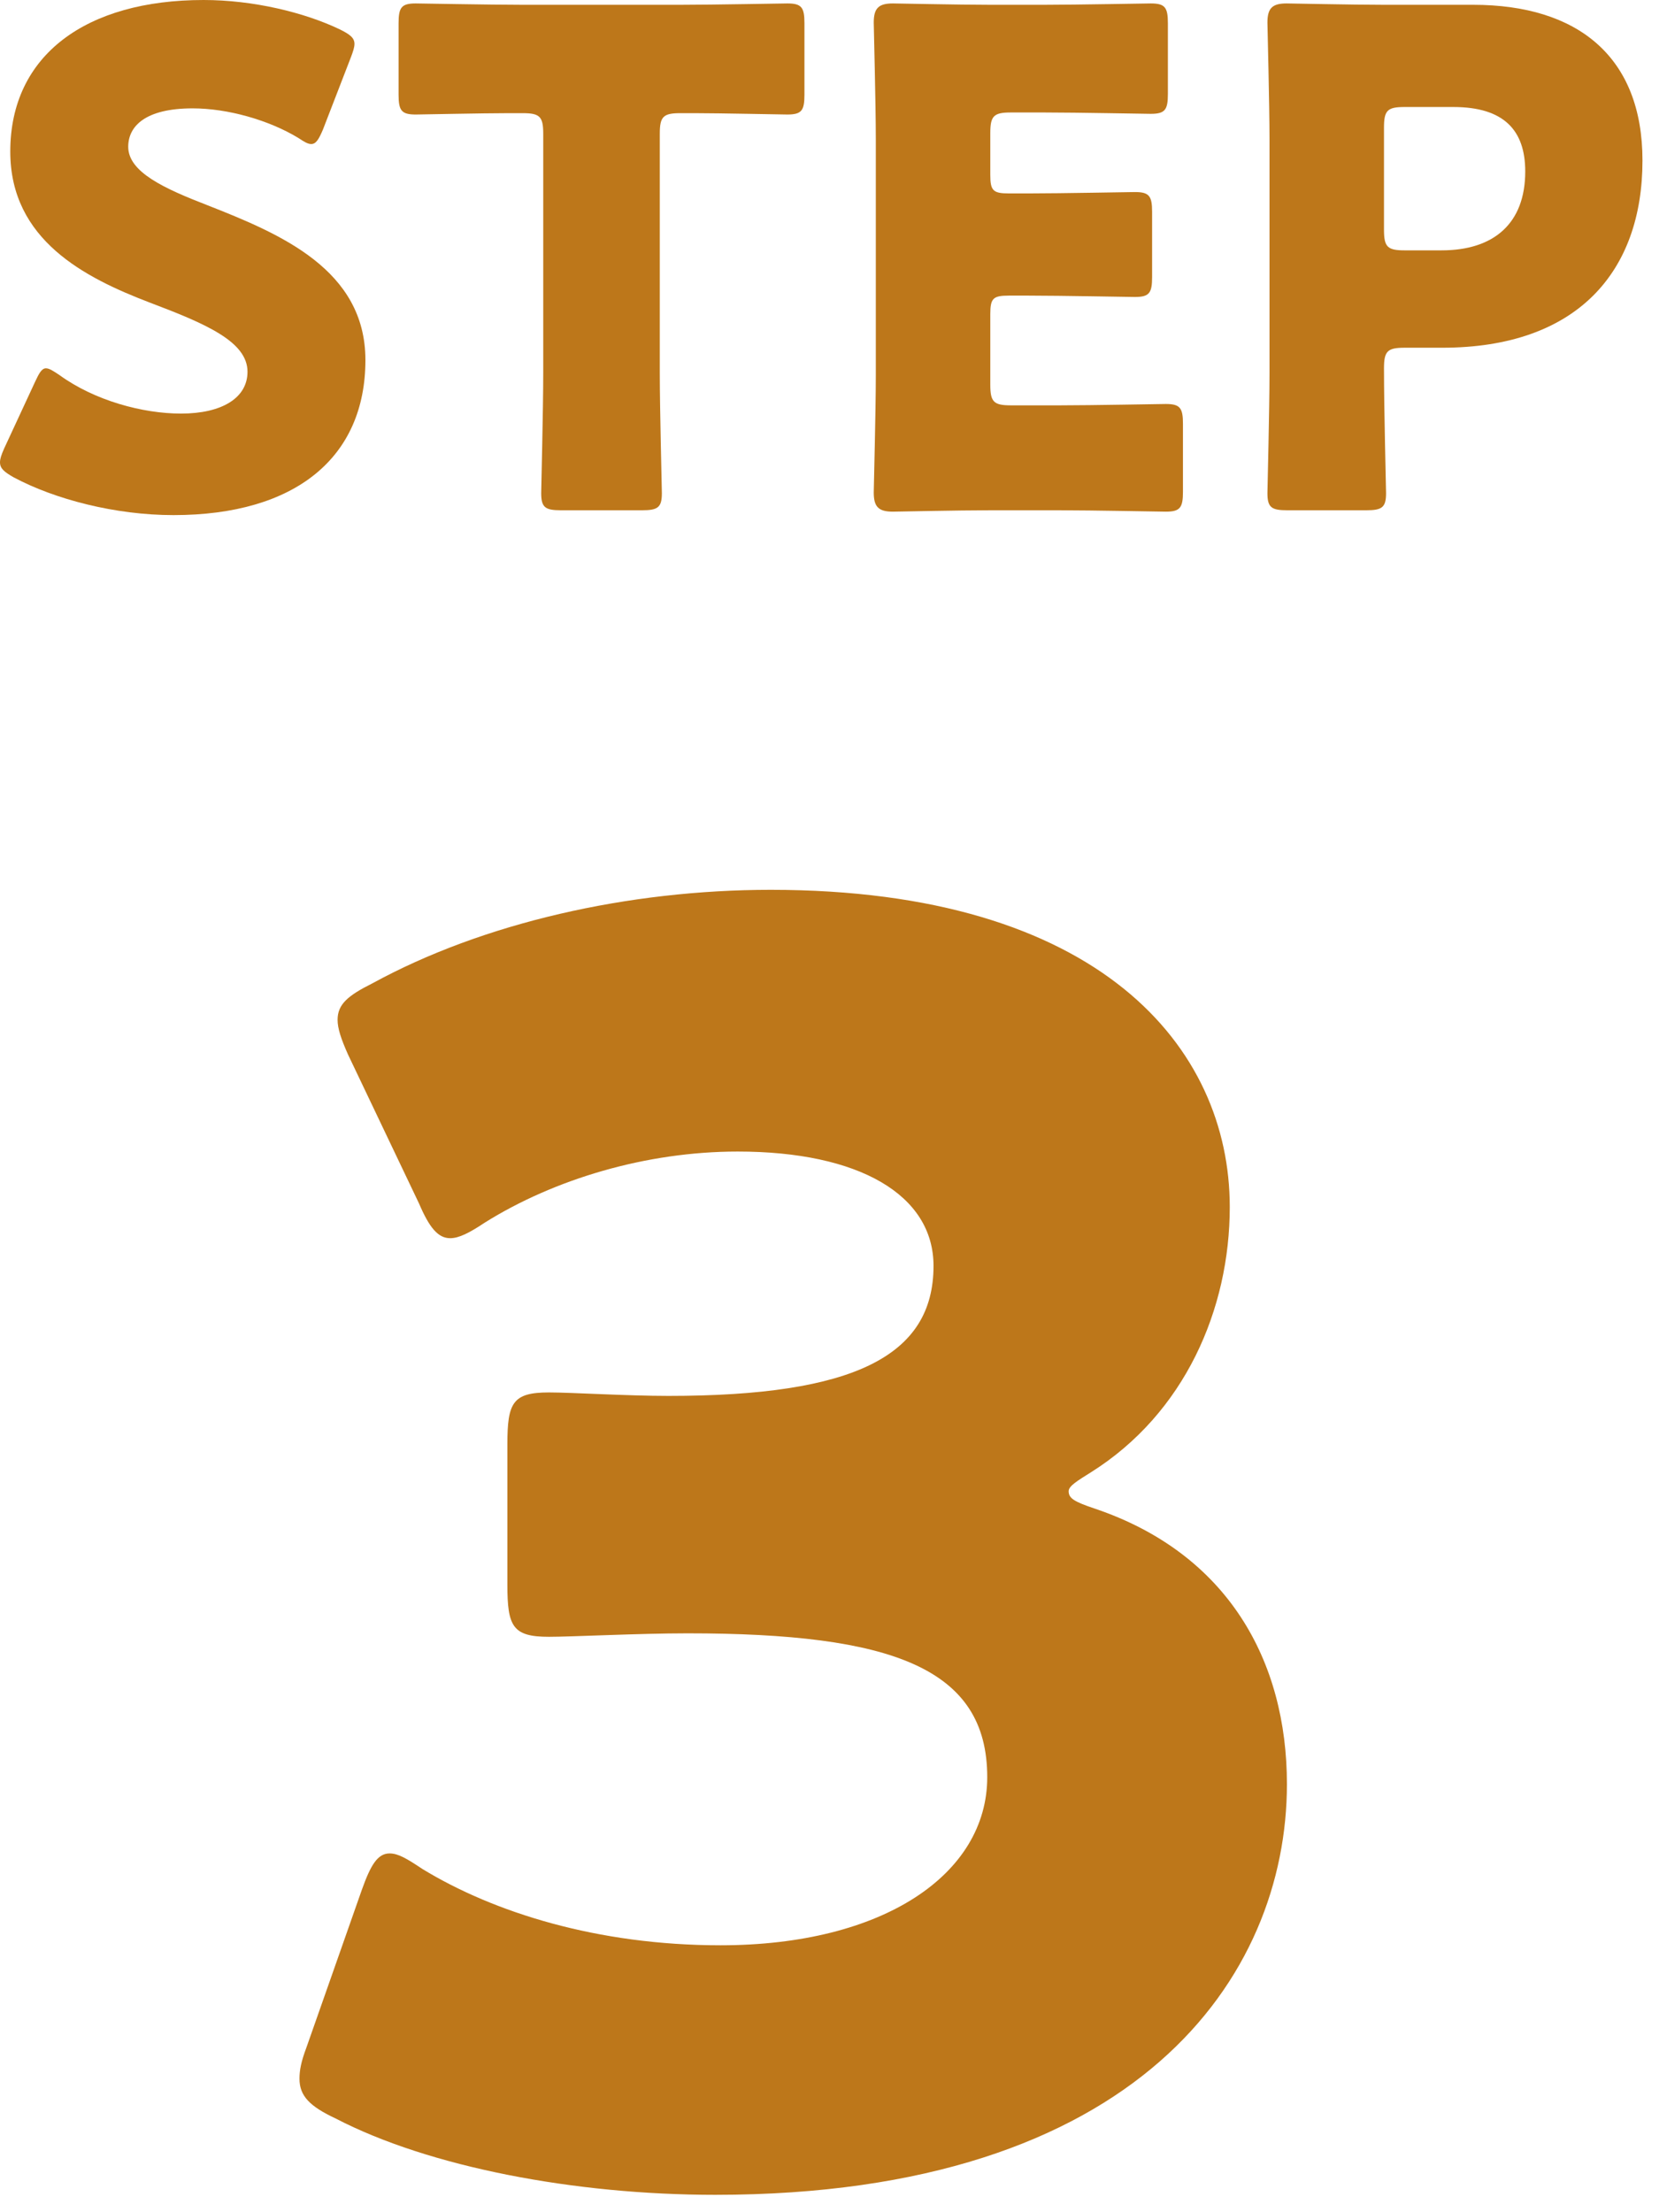
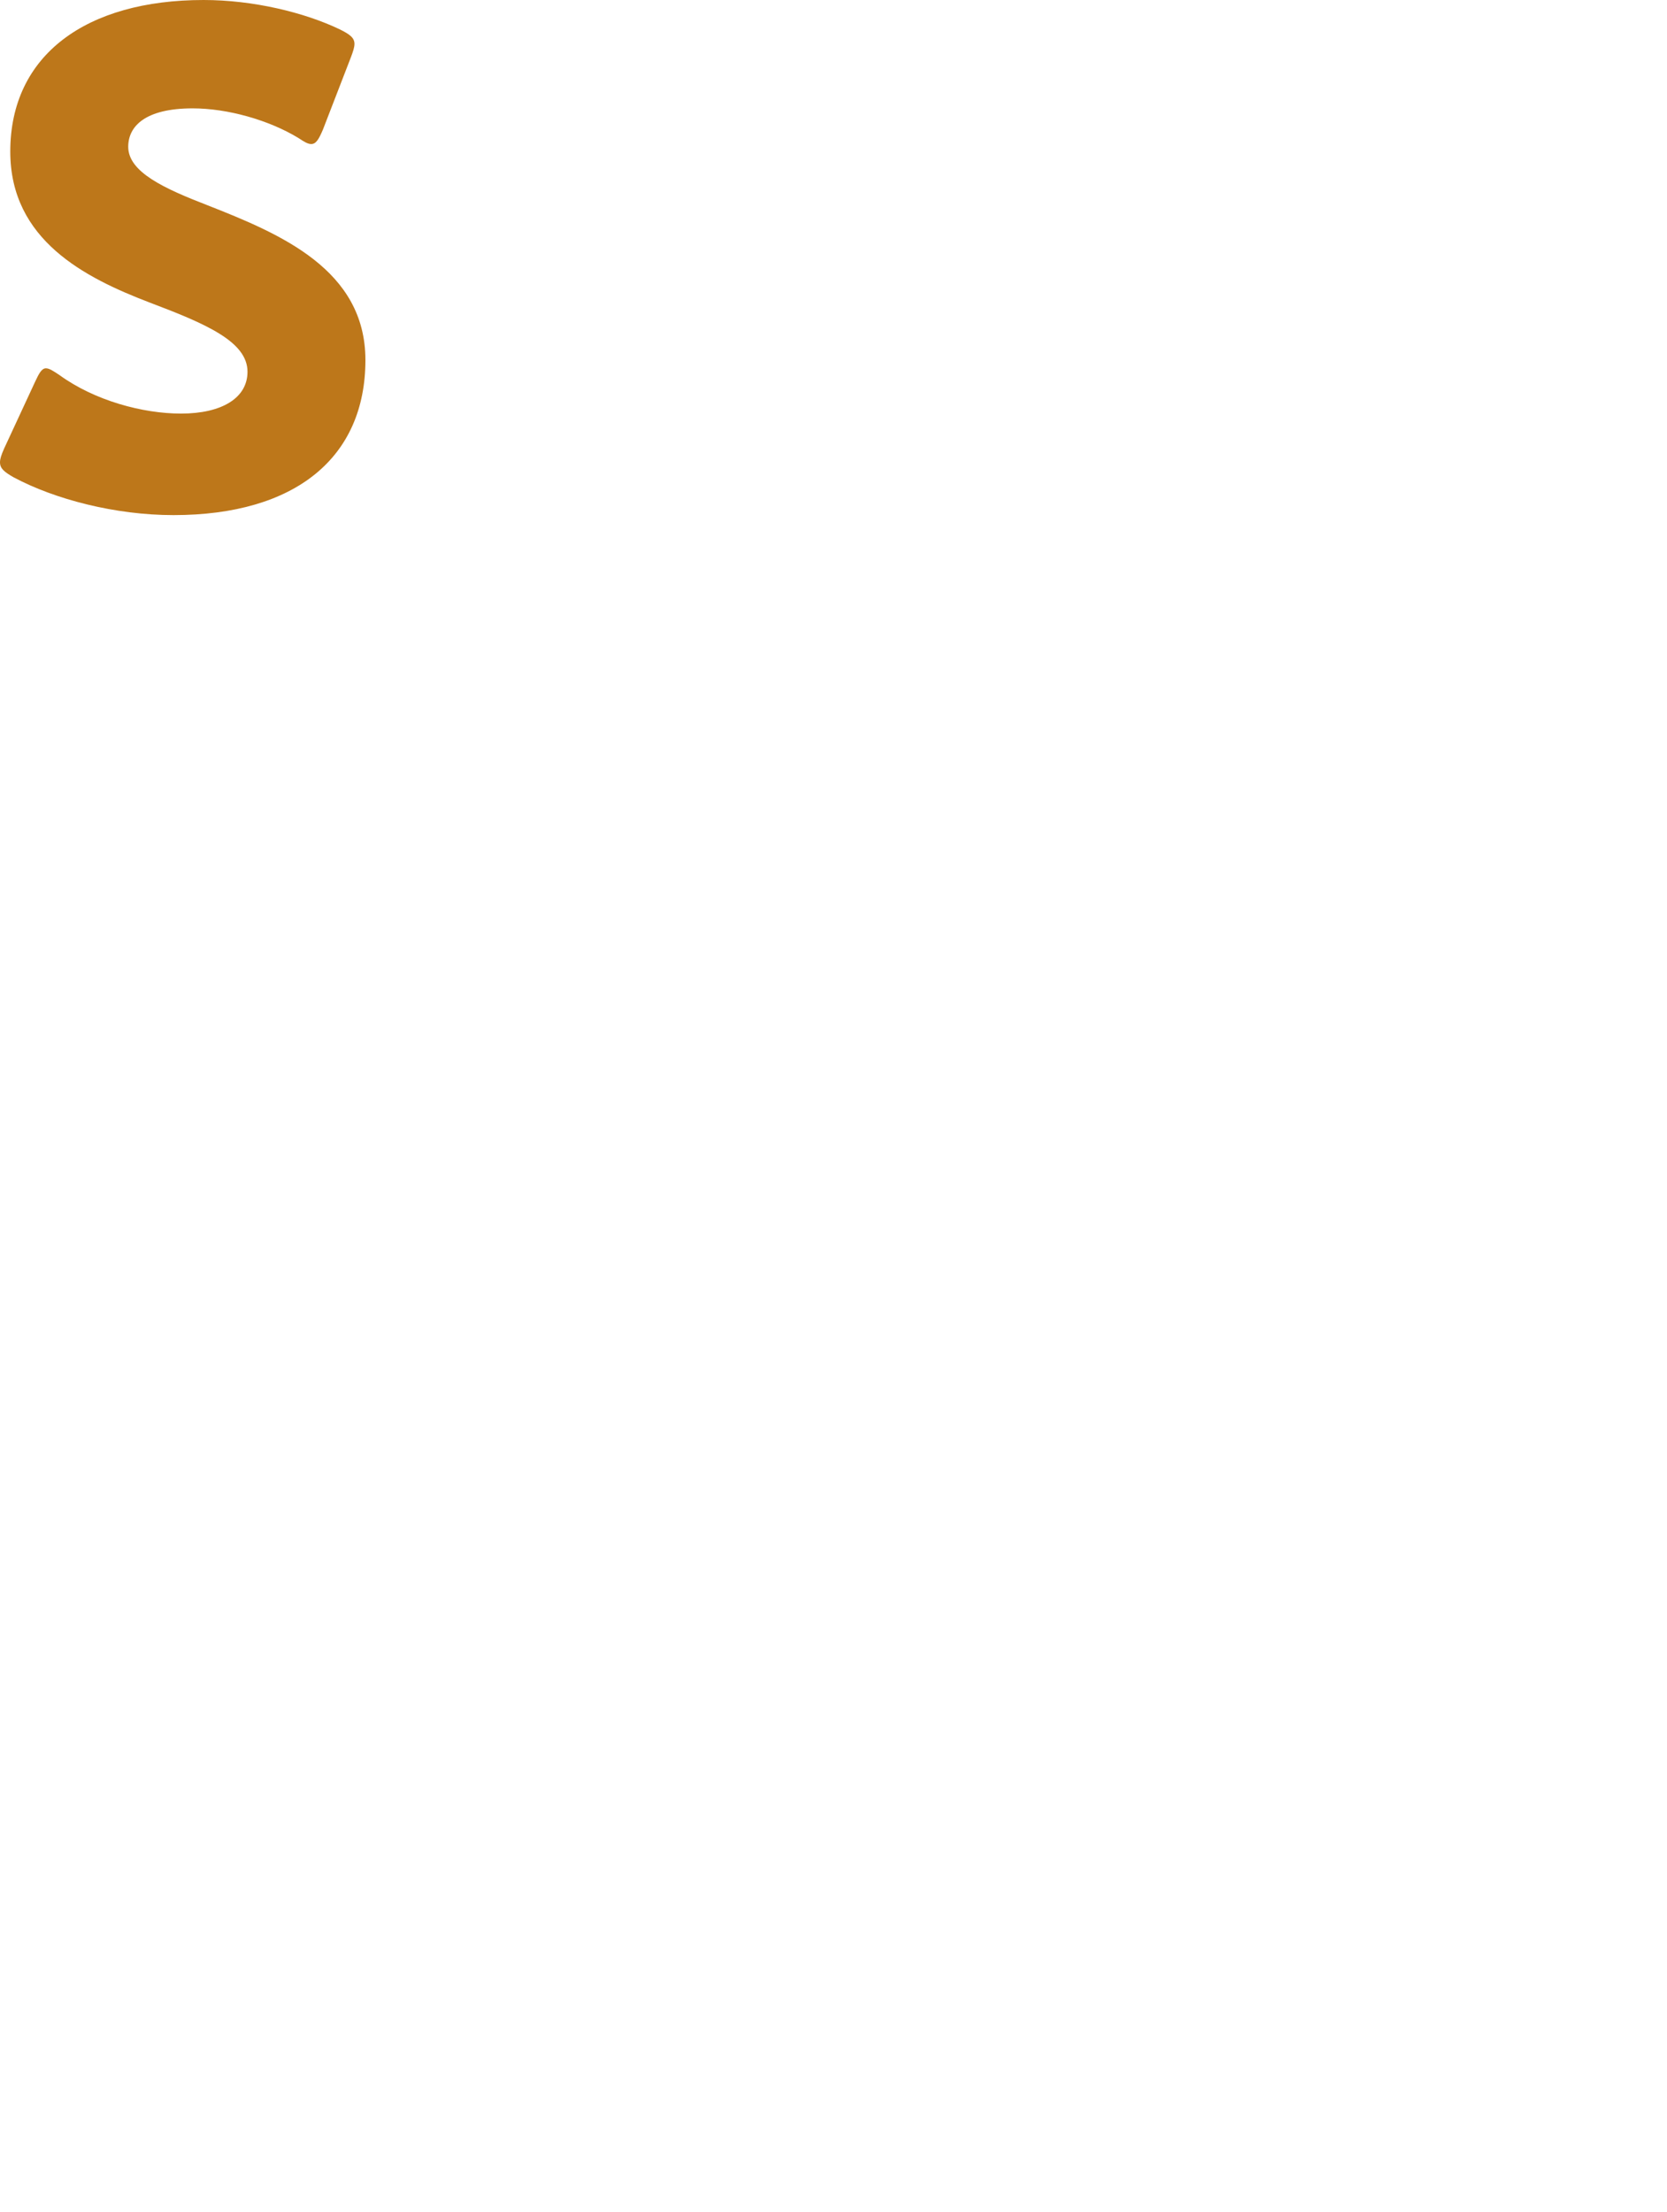
<svg xmlns="http://www.w3.org/2000/svg" width="49" height="65" viewBox="0 0 49 65" fill="none">
-   <path d="M32.074 43.255C31.667 43.51 31.412 43.663 31.412 43.815C31.412 44.019 31.565 44.121 32.176 44.325C36.097 45.648 37.828 48.806 37.828 52.421C37.828 58.073 33.449 64.489 21.024 64.489C16.899 64.489 12.622 63.675 9.872 62.249C9.109 61.892 8.803 61.587 8.803 61.078C8.803 60.823 8.854 60.568 9.007 60.161L10.636 55.527C10.891 54.814 11.094 54.458 11.451 54.458C11.706 54.458 11.96 54.611 12.418 54.916C14.506 56.189 17.561 57.157 21.177 57.157C25.963 57.157 29.019 55.069 29.019 52.217C29.019 49.009 26.218 47.991 20.209 47.991C18.784 47.991 16.798 48.093 16.136 48.093C15.066 48.093 14.914 47.787 14.914 46.565V42.44C14.914 41.218 15.066 40.913 16.136 40.913C16.798 40.913 18.427 41.015 19.649 41.015C25.098 41.015 27.44 39.843 27.44 37.196C27.44 35.108 25.251 33.835 21.686 33.835C18.987 33.835 16.288 34.649 14.252 35.922C13.793 36.228 13.488 36.381 13.233 36.381C12.877 36.381 12.622 36.075 12.317 35.362L10.229 30.983C10.025 30.525 9.923 30.219 9.923 29.965C9.923 29.506 10.229 29.252 10.942 28.895C14.201 27.113 18.478 26.145 22.654 26.145C32.329 26.145 36.148 30.779 36.148 35.464C36.148 38.468 34.824 41.524 32.074 43.255Z" fill="#BD771A" />
-   <path d="M40.157 14.993H37.84C37.376 14.993 37.255 14.913 37.255 14.49C37.255 14.349 37.316 12.031 37.316 10.963V4.111C37.316 3.043 37.255 0.806 37.255 0.665C37.255 0.242 37.396 0.101 37.819 0.101C37.961 0.101 39.734 0.141 40.661 0.141H43.301C46.384 0.141 48.279 1.673 48.279 4.716C48.279 7.98 46.364 10.217 42.394 10.217H41.286C40.782 10.217 40.681 10.318 40.681 10.822C40.681 12.051 40.742 14.349 40.742 14.49C40.742 14.913 40.621 14.993 40.157 14.993ZM40.681 3.748V6.751C40.681 7.255 40.782 7.356 41.286 7.356H42.374C43.906 7.356 44.833 6.57 44.833 5.038C44.833 3.829 44.208 3.144 42.717 3.144H41.286C40.782 3.144 40.681 3.244 40.681 3.748Z" fill="#BD771A" />
-   <path d="M29.714 11.91H31.145C32.092 11.91 34.127 11.87 34.268 11.87C34.691 11.87 34.772 11.991 34.772 12.454V14.449C34.772 14.913 34.691 15.034 34.268 15.034C34.127 15.034 32.092 14.993 31.145 14.993H29.089C28.162 14.993 26.389 15.034 26.247 15.034C25.824 15.034 25.683 14.893 25.683 14.47C25.683 14.328 25.744 12.091 25.744 11.023V4.111C25.744 3.043 25.683 0.806 25.683 0.665C25.683 0.242 25.824 0.101 26.247 0.101C26.389 0.101 28.162 0.141 29.089 0.141H30.701C31.648 0.141 33.684 0.101 33.825 0.101C34.248 0.101 34.329 0.222 34.329 0.685V2.761C34.329 3.224 34.248 3.345 33.825 3.345C33.684 3.345 31.648 3.305 30.701 3.305H29.714C29.21 3.305 29.109 3.406 29.109 3.909V5.139C29.109 5.602 29.19 5.683 29.653 5.683H30.238C31.185 5.683 33.22 5.643 33.361 5.643C33.785 5.643 33.865 5.764 33.865 6.227V8.142C33.865 8.605 33.785 8.726 33.361 8.726C33.22 8.726 31.185 8.686 30.238 8.686H29.653C29.19 8.686 29.109 8.766 29.109 9.23V11.306C29.109 11.809 29.21 11.91 29.714 11.91Z" fill="#BD771A" />
-   <path d="M19.394 3.93V10.963C19.394 12.031 19.455 14.349 19.455 14.49C19.455 14.913 19.334 14.993 18.87 14.993H16.492C16.029 14.993 15.908 14.913 15.908 14.49C15.908 14.349 15.968 12.031 15.968 10.963V3.93C15.968 3.426 15.867 3.325 15.364 3.325H14.94C14.215 3.325 12.361 3.365 12.22 3.365C11.797 3.365 11.716 3.244 11.716 2.781V0.685C11.716 0.222 11.797 0.101 12.22 0.101C12.361 0.101 14.396 0.141 15.343 0.141H20.019C20.966 0.141 23.002 0.101 23.143 0.101C23.566 0.101 23.646 0.222 23.646 0.685V2.781C23.646 3.244 23.566 3.365 23.143 3.365C23.002 3.365 21.147 3.325 20.422 3.325H19.999C19.495 3.325 19.394 3.426 19.394 3.93Z" fill="#BD771A" />
  <path d="M6.086 6.026C8.242 6.872 10.741 7.92 10.741 10.58C10.741 13.442 8.686 15.135 5.099 15.135C3.386 15.135 1.612 14.671 0.403 14.026C0.121 13.865 0 13.764 0 13.583C0 13.482 0.04 13.361 0.121 13.18L1.028 11.225C1.149 10.963 1.229 10.822 1.35 10.822C1.451 10.822 1.572 10.903 1.753 11.024C2.781 11.769 4.192 12.152 5.32 12.152C6.529 12.152 7.275 11.689 7.275 10.923C7.275 10.036 6.046 9.512 4.393 8.887C2.499 8.162 0.302 7.053 0.302 4.454C0.302 1.612 2.539 0 5.985 0C7.436 0 8.948 0.363 9.996 0.867C10.278 1.008 10.419 1.108 10.419 1.29C10.419 1.391 10.379 1.511 10.318 1.673L9.492 3.809C9.371 4.091 9.29 4.232 9.149 4.232C9.049 4.232 8.948 4.172 8.766 4.051C7.9 3.527 6.691 3.184 5.663 3.184C4.272 3.184 3.769 3.708 3.769 4.313C3.769 5.058 4.837 5.542 6.086 6.026Z" fill="#BD771A" />
</svg>